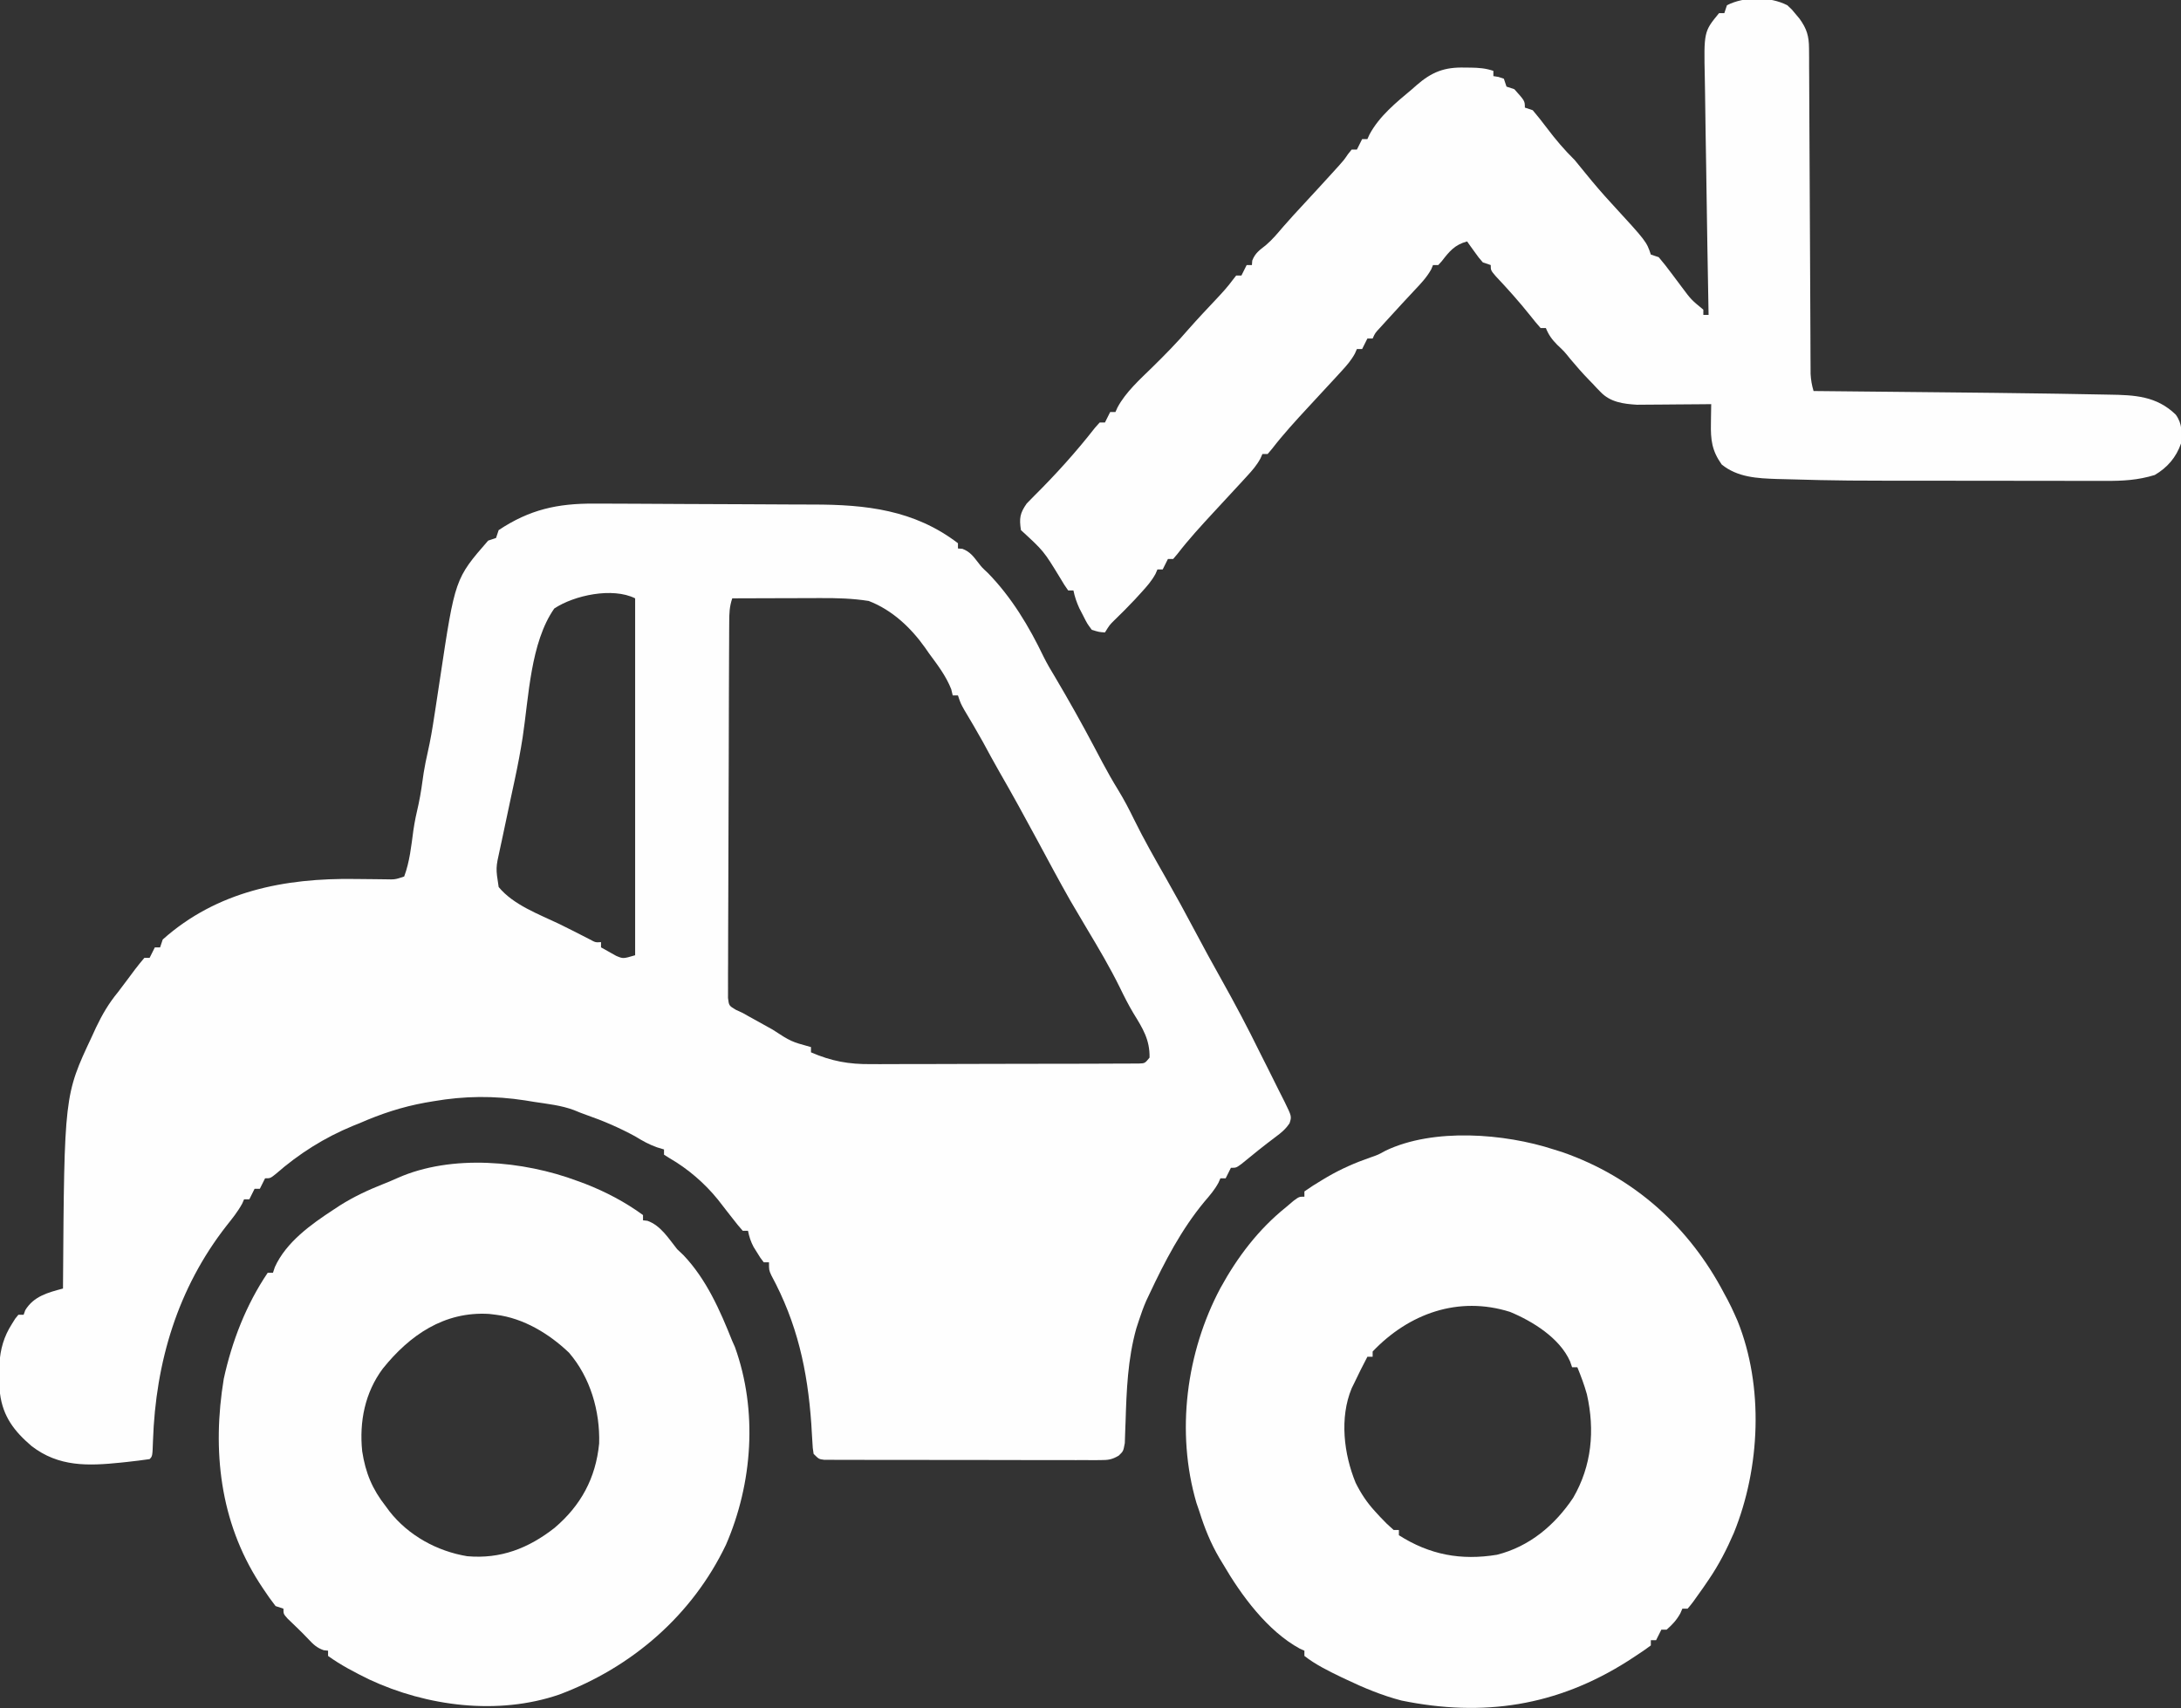
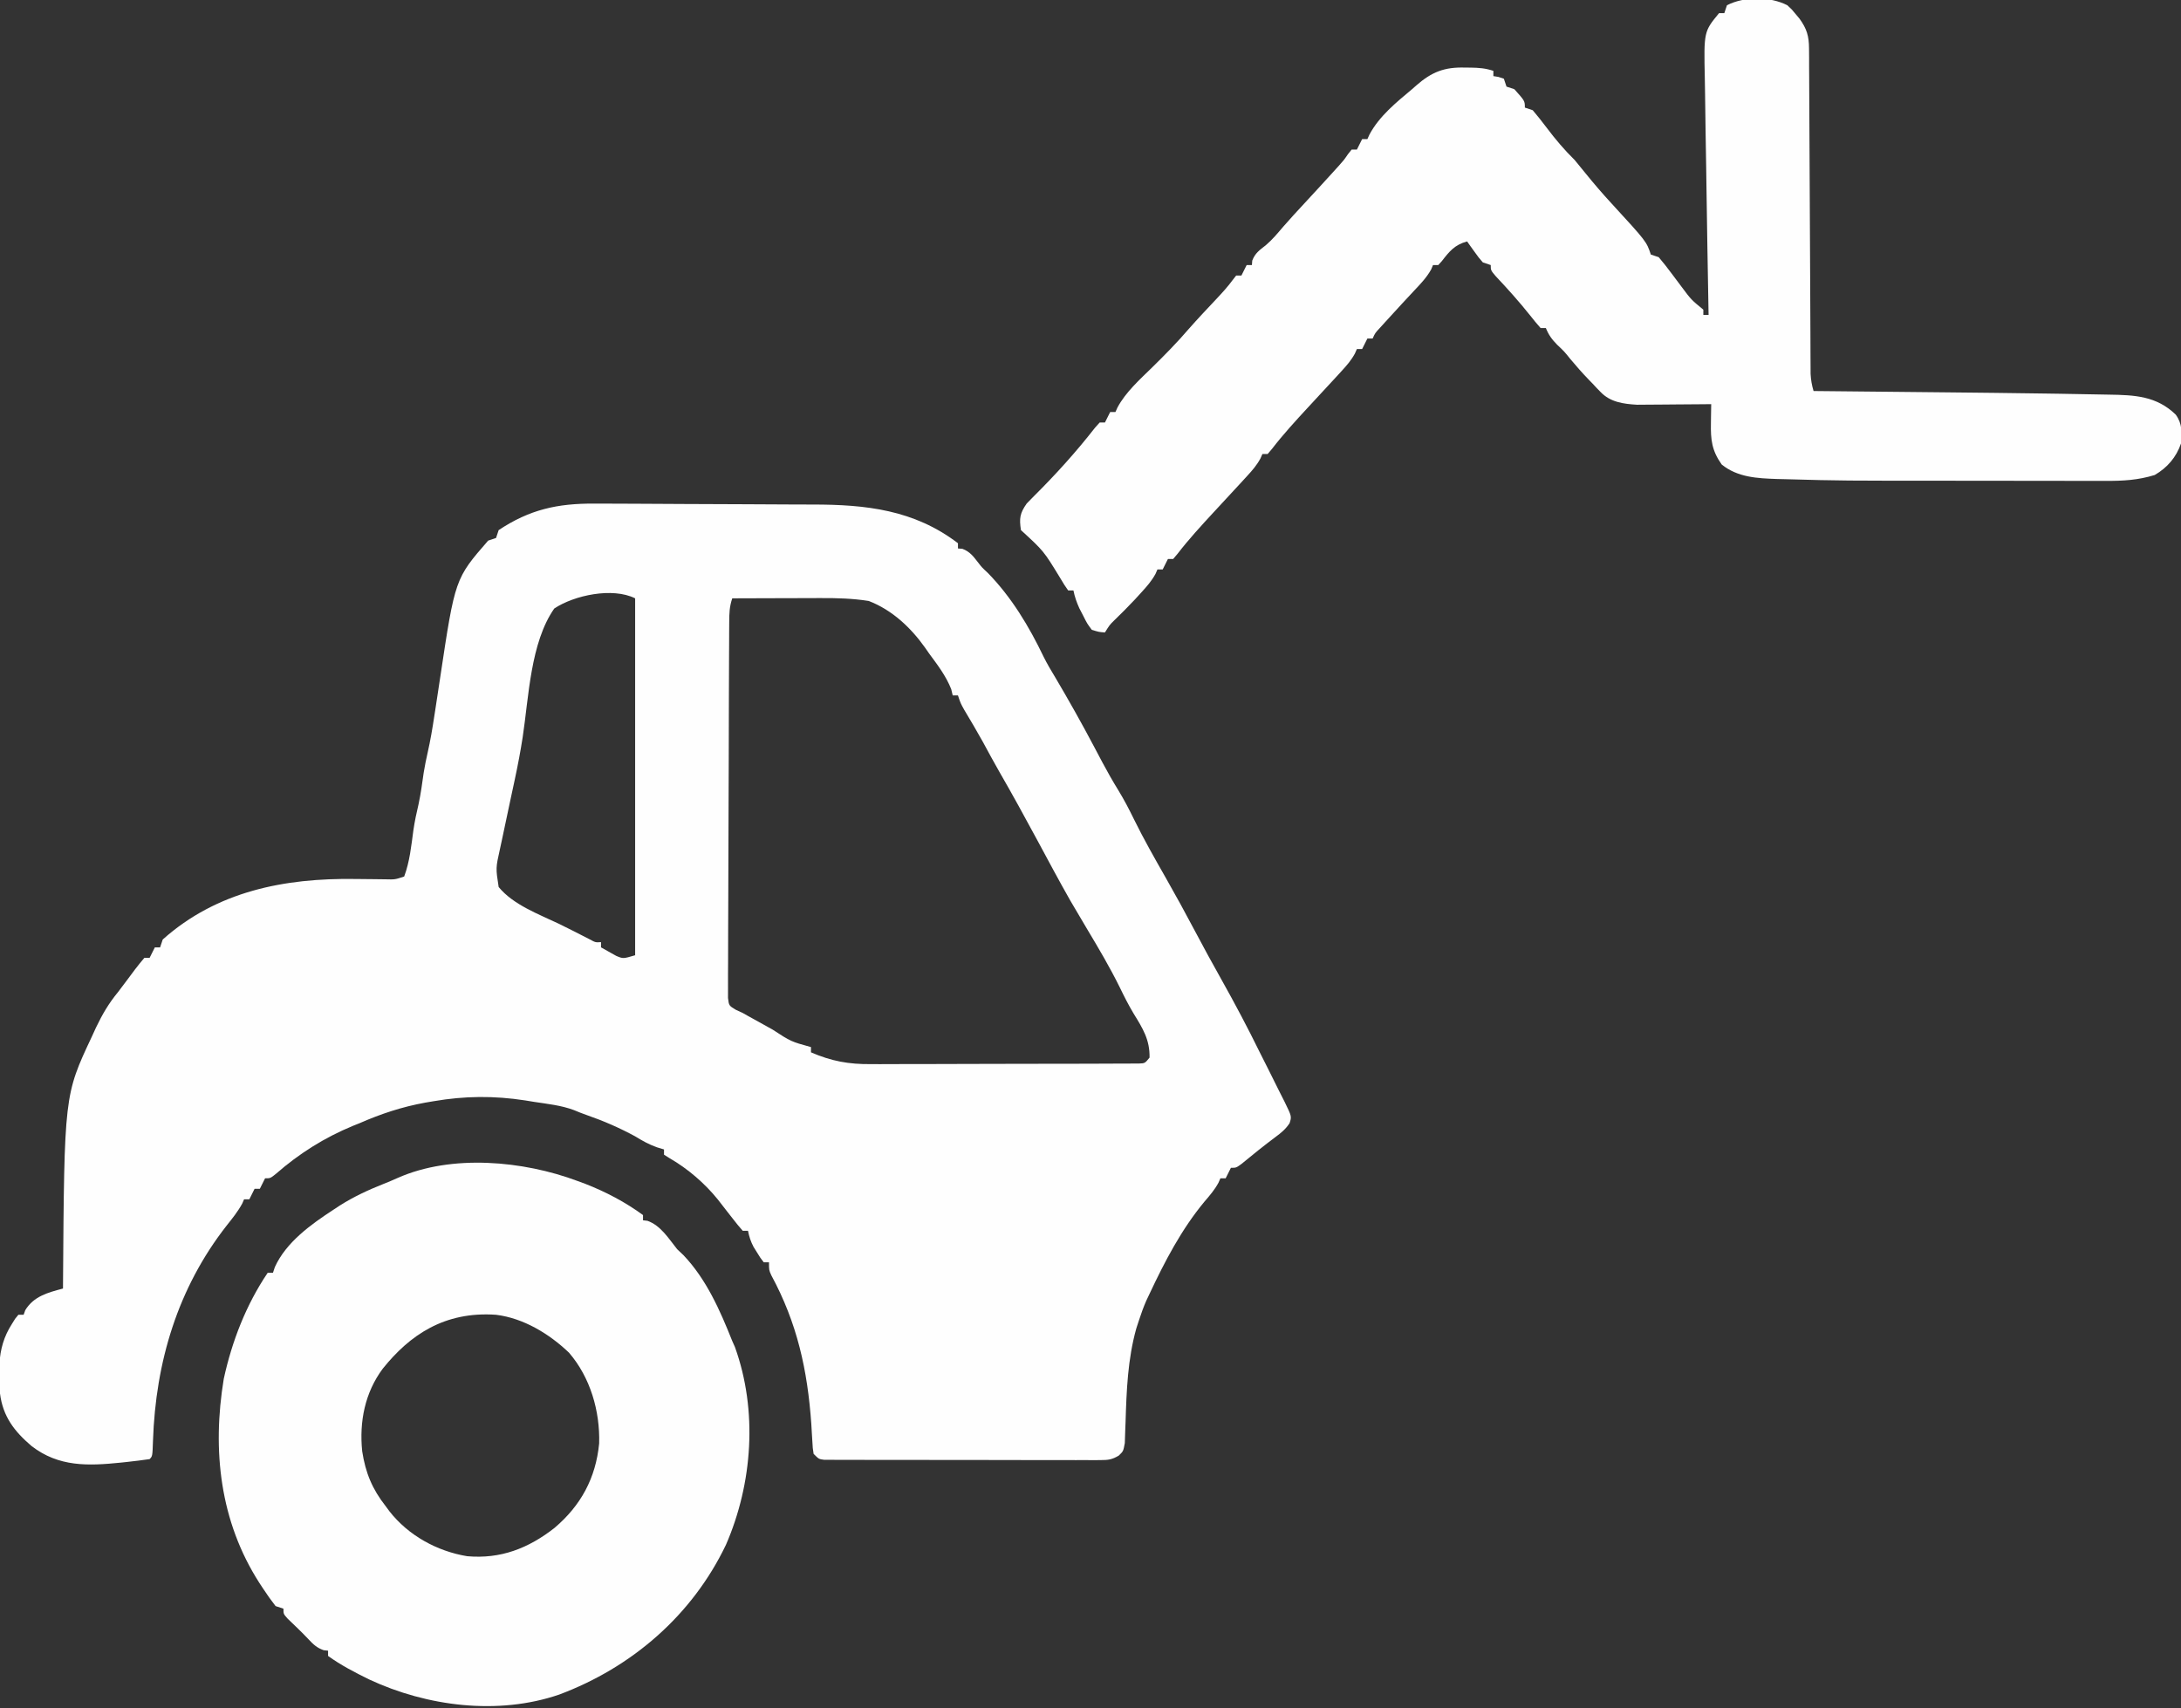
<svg xmlns="http://www.w3.org/2000/svg" version="1.1" width="831" height="651">
  <rect width="100%" height="100%" fill="#333333" stroke="none" />
  <path d="M0 0 C1.126 0.002 2.252 0.003 3.413 0.005 C7.129 0.012 10.845 0.028 14.561 0.046 C15.836 0.052 17.112 0.058 18.426 0.064 C23.794 0.089 29.161 0.116 34.529 0.151 C42.172 0.201 49.815 0.235 57.458 0.244 C63.514 0.254 69.569 0.29 75.624 0.336 C78.182 0.351 80.739 0.358 83.296 0.357 C103.567 0.356 121.94 2.366 138.627 15.101 C138.627 15.761 138.627 16.421 138.627 17.101 C139.184 17.142 139.741 17.184 140.315 17.226 C143.209 18.321 144.483 20.104 146.35 22.503 C147.728 24.295 147.728 24.295 150.002 26.414 C159.041 35.667 165.701 46.771 171.268 58.375 C172.6 61.046 174.066 63.558 175.627 66.101 C180.822 74.881 185.805 83.752 190.569 92.773 C191.254 94.07 191.941 95.367 192.627 96.664 C192.969 97.31 193.311 97.956 193.664 98.622 C195.573 102.204 197.558 105.707 199.69 109.164 C201.908 112.786 203.83 116.47 205.69 120.289 C209.421 127.883 213.593 135.202 217.782 142.552 C221.613 149.283 225.33 156.06 228.944 162.91 C232.201 169.084 235.558 175.201 238.975 181.289 C244.112 190.453 249 199.668 253.627 209.101 C254.667 211.174 255.713 213.244 256.758 215.314 C258.103 217.986 259.432 220.666 260.757 223.348 C261.525 224.894 262.307 226.434 263.092 227.972 C265.809 233.544 265.809 233.544 264.963 236.132 C263.418 238.41 261.843 239.721 259.627 241.351 C255.213 244.649 250.945 248.091 246.694 251.597 C244.627 253.101 244.627 253.101 242.627 253.101 C241.967 254.421 241.307 255.741 240.627 257.101 C239.967 257.101 239.307 257.101 238.627 257.101 C238.382 257.659 238.137 258.217 237.885 258.792 C236.388 261.541 234.548 263.669 232.502 266.039 C223.709 276.675 217.474 288.676 211.627 301.101 C211.215 301.972 210.802 302.844 210.377 303.742 C209.321 306.167 208.446 308.585 207.627 311.101 C207.279 312.166 206.931 313.231 206.573 314.328 C203.306 326.036 202.857 337.876 202.486 349.965 C202.457 350.675 202.428 351.386 202.399 352.118 C202.319 354.078 202.26 356.04 202.201 358.001 C201.627 361.101 201.627 361.101 199.886 362.771 C197.303 364.292 195.883 364.476 192.908 364.475 C191.963 364.482 191.018 364.489 190.044 364.497 C189.014 364.489 187.985 364.481 186.924 364.473 C185.289 364.479 185.289 364.479 183.621 364.484 C180.016 364.493 176.412 364.479 172.807 364.464 C170.306 364.464 167.806 364.464 165.305 364.466 C160.065 364.466 154.824 364.456 149.584 364.437 C143.522 364.416 137.46 364.413 131.397 364.419 C125.567 364.425 119.736 364.419 113.906 364.408 C111.423 364.404 108.941 364.403 106.458 364.404 C102.996 364.405 99.534 364.392 96.072 364.376 C95.038 364.378 94.004 364.381 92.939 364.383 C92 364.376 91.061 364.369 90.093 364.362 C89.274 364.36 88.455 364.358 87.611 364.356 C85.627 364.101 85.627 364.101 83.627 362.101 C83.28 359.896 83.28 359.896 83.135 357.14 C83.072 356.121 83.009 355.102 82.945 354.052 C82.881 352.954 82.818 351.857 82.752 350.726 C81.308 330.158 77.376 312.297 67.51 294.054 C66.627 292.101 66.627 292.101 66.627 289.101 C65.967 289.101 65.307 289.101 64.627 289.101 C63.373 287.492 63.373 287.492 62.065 285.351 C61.63 284.655 61.196 283.959 60.748 283.242 C59.669 281.181 59.082 279.372 58.627 277.101 C57.967 277.101 57.307 277.101 56.627 277.101 C55.316 275.633 54.077 274.099 52.877 272.539 C52.157 271.621 51.436 270.703 50.694 269.757 C49.512 268.238 48.331 266.718 47.155 265.195 C42.115 258.965 35.723 253.467 28.787 249.46 C28.075 249.012 27.362 248.563 26.627 248.101 C26.627 247.441 26.627 246.781 26.627 246.101 C25.74 245.833 24.853 245.565 23.94 245.289 C20.796 244.162 18.462 242.841 15.627 241.101 C9.644 237.859 3.598 235.227 -2.83 232.996 C-4.464 232.421 -6.082 231.796 -7.674 231.112 C-12.563 229.28 -17.73 228.761 -22.873 227.976 C-23.981 227.794 -25.09 227.613 -26.232 227.425 C-38.119 225.587 -49.34 225.685 -61.185 227.726 C-62.219 227.901 -63.253 228.077 -64.318 228.257 C-73.167 229.864 -81.159 232.501 -89.373 236.101 C-90.191 236.428 -91.01 236.756 -91.853 237.093 C-102.724 241.568 -112.447 247.693 -121.263 255.414 C-123.373 257.101 -123.373 257.101 -125.373 257.101 C-126.033 258.421 -126.693 259.741 -127.373 261.101 C-128.033 261.101 -128.693 261.101 -129.373 261.101 C-130.033 262.421 -130.693 263.741 -131.373 265.101 C-132.033 265.101 -132.693 265.101 -133.373 265.101 C-133.723 265.904 -133.723 265.904 -134.08 266.722 C-135.752 269.798 -137.888 272.434 -140.06 275.164 C-158.674 298.978 -167.074 327.102 -168.083 357.122 C-168.284 363.012 -168.284 363.012 -169.373 364.101 C-172.188 364.51 -174.984 364.861 -177.81 365.164 C-178.632 365.252 -179.454 365.34 -180.3 365.43 C-192.816 366.711 -203.979 367.14 -214.373 359.101 C-220.936 353.489 -225.267 347.863 -226.373 339.101 C-226.488 336.624 -226.548 334.143 -226.56 331.664 C-226.574 330.407 -226.589 329.15 -226.603 327.855 C-226.257 322.213 -224.922 317.432 -221.873 312.664 C-221.45 311.984 -221.027 311.305 -220.592 310.605 C-220.189 310.109 -219.787 309.612 -219.373 309.101 C-218.713 309.101 -218.053 309.101 -217.373 309.101 C-217.167 308.524 -216.96 307.946 -216.748 307.351 C-213.484 302.011 -208.106 300.638 -202.373 299.101 C-202.369 298.512 -202.366 297.923 -202.362 297.315 C-201.874 225.428 -201.874 225.428 -191.373 203.101 C-190.852 201.963 -190.331 200.825 -189.795 199.652 C-187.394 194.625 -184.923 190.402 -181.373 186.101 C-180.532 184.994 -179.696 183.883 -178.865 182.769 C-178.436 182.199 -178.006 181.628 -177.564 181.041 C-176.674 179.856 -175.789 178.669 -174.908 177.478 C-173.776 175.982 -172.579 174.537 -171.373 173.101 C-170.713 173.101 -170.053 173.101 -169.373 173.101 C-168.713 171.781 -168.053 170.461 -167.373 169.101 C-166.713 169.101 -166.053 169.101 -165.373 169.101 C-165.043 168.111 -164.713 167.121 -164.373 166.101 C-143.689 147.666 -117.944 142.657 -91.123 143.039 C-88.741 143.066 -86.359 143.091 -83.977 143.11 C-82.51 143.122 -81.043 143.139 -79.577 143.163 C-75.851 143.261 -75.851 143.261 -72.373 142.101 C-70.258 136.418 -69.68 130.504 -68.873 124.519 C-68.373 121.1 -67.673 117.798 -66.873 114.441 C-66.03 110.495 -65.5 106.501 -64.935 102.507 C-64.502 99.883 -63.992 97.339 -63.4 94.75 C-62.381 90.265 -61.624 85.771 -60.935 81.226 C-60.808 80.41 -60.681 79.594 -60.55 78.754 C-59.904 74.597 -59.273 70.438 -58.654 66.277 C-52.987 28.606 -52.987 28.606 -40.373 14.101 C-39.383 13.771 -38.393 13.441 -37.373 13.101 C-37.043 12.111 -36.713 11.121 -36.373 10.101 C-24.52 2.227 -13.959 -0.067 0 0 Z M-15.185 39.976 C-24.279 52.968 -24.896 73.756 -27.233 89.089 C-28.076 94.507 -29.097 99.865 -30.248 105.226 C-30.492 106.365 -30.492 106.365 -30.741 107.526 C-31.089 109.146 -31.438 110.765 -31.787 112.385 C-32.938 117.724 -34.073 123.066 -35.185 128.414 C-35.532 130.016 -35.532 130.016 -35.886 131.65 C-37.5 138.893 -37.5 138.893 -36.373 146.101 C-30.813 152.888 -21.12 156.445 -13.358 160.145 C-11.473 161.053 -9.606 161.988 -7.744 162.941 C-6.673 163.489 -5.601 164.037 -4.498 164.601 C-3.552 165.086 -2.605 165.57 -1.631 166.07 C0.517 167.24 0.517 167.24 2.627 167.101 C2.627 167.761 2.627 168.421 2.627 169.101 C3.846 169.806 5.078 170.489 6.315 171.164 C6.999 171.546 7.684 171.929 8.389 172.324 C11.043 173.457 11.043 173.457 15.627 172.101 C15.627 127.221 15.627 82.341 15.627 36.101 C7.026 31.8 -7.598 34.918 -15.185 39.976 Z M52.627 36.101 C51.538 39.367 51.49 41.774 51.473 45.212 C51.465 46.491 51.456 47.77 51.447 49.087 C51.443 50.507 51.439 51.927 51.434 53.347 C51.426 54.84 51.418 56.333 51.41 57.826 C51.383 62.73 51.368 67.635 51.354 72.539 C51.348 74.226 51.343 75.913 51.338 77.601 C51.316 84.616 51.297 91.632 51.286 98.647 C51.27 108.709 51.237 118.771 51.18 128.832 C51.141 135.904 51.121 142.976 51.116 150.048 C51.112 154.274 51.1 158.5 51.068 162.726 C51.038 166.699 51.032 170.671 51.043 174.644 C51.044 176.103 51.035 177.563 51.018 179.023 C50.995 181.012 51.006 183.001 51.019 184.99 C51.016 186.104 51.013 187.218 51.009 188.366 C51.364 191.309 51.364 191.309 54.031 192.907 C54.888 193.301 55.745 193.695 56.627 194.101 C57.334 194.501 58.04 194.9 58.768 195.312 C59.464 195.696 60.16 196.08 60.877 196.476 C63.254 197.789 65.63 199.102 67.998 200.429 C74.97 204.98 74.97 204.98 82.627 207.101 C82.627 207.761 82.627 208.421 82.627 209.101 C90.426 212.465 97.035 213.678 105.493 213.587 C106.622 213.591 107.752 213.595 108.916 213.598 C112.613 213.606 116.309 213.585 120.006 213.562 C122.586 213.56 125.167 213.559 127.747 213.559 C133.134 213.556 138.521 213.54 143.908 213.513 C150.136 213.481 156.365 213.471 162.594 213.472 C168.6 213.473 174.606 213.463 180.613 213.447 C183.165 213.44 185.717 213.436 188.269 213.435 C191.822 213.43 195.374 213.413 198.926 213.392 C199.986 213.393 201.047 213.393 202.139 213.394 C203.102 213.386 204.065 213.377 205.057 213.368 C206.316 213.363 206.316 213.363 207.6 213.358 C209.854 213.283 209.854 213.283 211.627 211.101 C211.753 204.316 209.08 200.033 205.576 194.355 C203.632 191.108 201.961 187.82 200.315 184.414 C196.534 176.725 192.201 169.411 187.801 162.064 C186.144 159.294 184.508 156.512 182.877 153.726 C182.387 152.893 181.898 152.061 181.393 151.203 C177.091 143.646 173.011 135.964 168.883 128.311 C164.128 119.5 159.333 110.726 154.323 102.058 C152.199 98.354 150.172 94.6 148.143 90.843 C145.865 86.721 143.456 82.678 141.045 78.632 C139.627 76.101 139.627 76.101 138.627 73.101 C137.967 73.101 137.307 73.101 136.627 73.101 C136.442 72.317 136.256 71.534 136.065 70.726 C134.032 65.6 130.883 61.522 127.627 57.101 C127.128 56.383 126.629 55.665 126.115 54.925 C120.69 47.271 113.51 40.503 104.627 37.101 C98.459 36.128 92.457 35.968 86.221 36.003 C84.773 36.006 84.773 36.006 83.296 36.008 C80.24 36.013 77.183 36.026 74.127 36.039 C72.044 36.044 69.961 36.048 67.877 36.052 C62.794 36.063 57.711 36.08 52.627 36.101 Z " fill="#FEFEFE" transform="translate(226.373,191.899)" />
-   <path d="M0 0 C1.626 0.509 1.626 0.509 3.285 1.027 C30.643 10.553 51.706 29.549 65 55 C65.409 55.75 65.817 56.5 66.238 57.273 C67.234 59.157 68.137 61.052 69 63 C69.336 63.757 69.673 64.513 70.02 65.293 C80.123 90.305 78.69 121.389 68.625 146.125 C65.922 152.403 62.864 158.349 59 164 C58.313 165.005 57.626 166.011 56.918 167.047 C52.911 172.736 52.911 172.736 51 175 C50.34 175 49.68 175 49 175 C48.752 175.577 48.505 176.155 48.25 176.75 C46.817 179.329 45.216 181.061 43 183 C42.34 183 41.68 183 41 183 C40.34 184.32 39.68 185.64 39 187 C38.34 187 37.68 187 37 187 C37 187.66 37 188.32 37 189 C35.156 190.385 33.248 191.684 31.312 192.938 C30.257 193.627 29.201 194.317 28.113 195.027 C1.15 212.112 -26.819 216.371 -58 210 C-65.305 208.091 -72.199 205.254 -79 202 C-79.677 201.682 -80.354 201.363 -81.051 201.035 C-85.839 198.72 -90.799 196.285 -95 193 C-95 192.34 -95 191.68 -95 191 C-95.565 190.751 -96.129 190.502 -96.711 190.246 C-109.074 183.516 -119.068 169.909 -126 158 C-126.461 157.239 -126.923 156.479 -127.398 155.695 C-130.721 150.037 -133.042 144.255 -135 138 C-135.375 136.904 -135.75 135.809 -136.137 134.68 C-144.018 107.745 -140.045 77.327 -126.997 52.819 C-120.528 41.013 -112.526 30.458 -102 22 C-101.051 21.196 -100.103 20.391 -99.125 19.562 C-97 18 -97 18 -95 18 C-95 17.34 -95 16.68 -95 16 C-92.799 14.451 -90.624 13.054 -88.312 11.688 C-87.637 11.285 -86.962 10.882 -86.266 10.466 C-80.972 7.39 -75.692 5.082 -69.902 3.07 C-66.941 2.049 -66.941 2.049 -64.078 0.473 C-45.814 -8.265 -18.744 -6.114 0 0 Z M-69 77 C-69 77.66 -69 78.32 -69 79 C-69.66 79 -70.32 79 -71 79 C-72.743 82.299 -74.395 85.632 -76 89 C-76.33 89.672 -76.66 90.343 -77 91.035 C-81.65 102.281 -79.982 116.058 -75.484 127.012 C-73.426 131.155 -71.132 134.604 -68 138 C-67.384 138.672 -66.768 139.343 -66.133 140.035 C-63.662 142.621 -63.662 142.621 -61 145 C-60.34 145 -59.68 145 -59 145 C-59 145.66 -59 146.32 -59 147 C-47.265 154.468 -35.374 156.699 -21.613 154.445 C-9.242 151.312 0.395 143.219 7.414 132.734 C14.495 120.527 15.727 107.04 12.645 93.336 C11.663 89.78 10.391 86.415 9 83 C8.34 83 7.68 83 7 83 C6.741 82.255 6.482 81.51 6.215 80.742 C2.283 71.868 -7.991 65.492 -16.656 61.898 C-36.327 55.708 -55.178 62.506 -69 77 Z " fill="#FEFEFE" transform="translate(592,438)" />
  <path d="M0 0 C1.73 1.586 1.73 1.586 3.188 3.375 C3.676 3.96 4.165 4.545 4.668 5.148 C7.417 8.969 8.251 11.736 8.272 16.465 C8.281 17.576 8.291 18.686 8.301 19.83 C8.302 21.651 8.302 21.651 8.303 23.508 C8.311 24.789 8.32 26.071 8.329 27.392 C8.347 30.177 8.359 32.961 8.366 35.747 C8.378 40.15 8.403 44.554 8.43 48.958 C8.472 55.922 8.504 62.887 8.533 69.852 C8.584 82.326 8.646 94.8 8.718 107.274 C8.743 111.652 8.763 116.029 8.778 120.407 C8.785 122.474 8.795 124.541 8.806 126.608 C8.819 129.129 8.829 131.649 8.834 134.17 C8.841 135.28 8.848 136.391 8.855 137.535 C8.859 138.499 8.863 139.464 8.867 140.457 C8.989 142.786 9.34 144.772 10 147 C11.597 147.015 11.597 147.015 13.226 147.031 C23.428 147.13 33.631 147.233 43.833 147.339 C49.074 147.394 54.315 147.447 59.556 147.497 C72.456 147.622 85.356 147.768 98.255 147.959 C100.06 147.986 101.865 148.012 103.67 148.038 C108.543 148.107 113.415 148.191 118.287 148.301 C119.722 148.332 121.158 148.358 122.593 148.378 C132.315 148.526 140.656 148.872 148 156 C150.525 159.486 150.362 162.798 150 167 C148.167 172.284 144.804 176.177 140 179 C133.638 180.957 127.855 181.281 121.227 181.243 C120.175 181.245 119.123 181.247 118.039 181.249 C114.568 181.252 111.096 181.242 107.625 181.23 C105.18 181.229 102.734 181.229 100.289 181.229 C95.151 181.228 90.013 181.219 84.875 181.206 C78.387 181.189 71.899 181.185 65.411 181.186 C20.565 181.185 20.565 181.185 -0.188 180.613 C-2.055 180.568 -2.055 180.568 -3.961 180.522 C-11.455 180.269 -18.936 179.917 -25 175 C-28.758 169.718 -29.239 165.589 -29.105 159.203 C-29.094 158.162 -29.094 158.162 -29.082 157.1 C-29.063 155.4 -29.032 153.7 -29 152 C-29.933 152.01 -30.865 152.021 -31.826 152.032 C-35.313 152.066 -38.8 152.091 -42.287 152.11 C-43.792 152.12 -45.296 152.133 -46.8 152.151 C-48.972 152.175 -51.144 152.187 -53.316 152.195 C-54.62 152.206 -55.924 152.216 -57.268 152.227 C-62.435 151.913 -67.423 151.269 -71.133 147.391 C-71.629 146.883 -72.125 146.375 -72.637 145.852 C-73.128 145.323 -73.619 144.795 -74.125 144.25 C-74.624 143.737 -75.123 143.224 -75.637 142.695 C-78.098 140.138 -80.438 137.509 -82.699 134.773 C-84.97 131.938 -84.97 131.938 -87.688 129.375 C-89.74 127.267 -90.904 125.691 -92 123 C-92.66 123 -93.32 123 -94 123 C-95.393 121.448 -96.714 119.83 -98 118.188 C-102.16 112.965 -106.551 108.072 -111.129 103.215 C-113 101 -113 101 -113 99 C-113.99 98.67 -114.98 98.34 -116 98 C-117.605 96.152 -117.605 96.152 -119.188 93.938 C-119.717 93.204 -120.247 92.471 -120.793 91.715 C-121.191 91.149 -121.59 90.583 -122 90 C-126.732 91.252 -128.787 93.814 -131.668 97.539 C-132.108 98.021 -132.547 98.503 -133 99 C-133.66 99 -134.32 99 -135 99 C-135.226 99.544 -135.451 100.088 -135.684 100.648 C-137.396 103.707 -139.67 106.096 -142.062 108.625 C-143.051 109.687 -144.039 110.75 -145.027 111.812 C-145.772 112.609 -145.772 112.609 -146.531 113.422 C-148.749 115.805 -150.94 118.212 -153.125 120.625 C-153.849 121.422 -154.574 122.218 -155.32 123.039 C-157.05 124.898 -157.05 124.898 -158 127 C-158.66 127 -159.32 127 -160 127 C-160.66 128.32 -161.32 129.64 -162 131 C-162.66 131 -163.32 131 -164 131 C-164.375 131.853 -164.375 131.853 -164.758 132.723 C-166.184 135.337 -167.857 137.246 -169.875 139.438 C-170.674 140.31 -171.473 141.183 -172.297 142.082 C-173.189 143.045 -174.081 144.008 -175 145 C-176.005 146.087 -177.011 147.174 -178.016 148.262 C-179.57 149.943 -181.124 151.624 -182.679 153.304 C-187.388 158.401 -192.074 163.501 -196.312 169 C-196.869 169.66 -197.426 170.32 -198 171 C-198.66 171 -199.32 171 -200 171 C-200.375 171.853 -200.375 171.853 -200.758 172.723 C-202.184 175.337 -203.857 177.246 -205.875 179.438 C-206.674 180.31 -207.473 181.183 -208.297 182.082 C-209.189 183.045 -210.081 184.008 -211 185 C-212.005 186.087 -213.011 187.174 -214.016 188.262 C-215.57 189.943 -217.124 191.624 -218.679 193.304 C-223.388 198.401 -228.074 203.501 -232.312 209 C-233.148 209.99 -233.148 209.99 -234 211 C-234.66 211 -235.32 211 -236 211 C-236.66 212.32 -237.32 213.64 -238 215 C-238.66 215 -239.32 215 -240 215 C-240.244 215.561 -240.487 216.121 -240.738 216.699 C-242.245 219.447 -244.072 221.5 -246.188 223.812 C-246.987 224.686 -247.786 225.56 -248.609 226.461 C-251.206 229.219 -253.86 231.901 -256.59 234.527 C-258.227 236.151 -258.227 236.151 -260 239 C-262.297 238.832 -262.297 238.832 -265 238 C-266.766 235.637 -266.766 235.637 -268.25 232.688 C-268.75 231.722 -269.25 230.756 -269.766 229.762 C-270.787 227.476 -271.512 225.444 -272 223 C-272.66 223 -273.32 223 -274 223 C-275.445 220.945 -275.445 220.945 -277.125 218.125 C-283.336 207.949 -283.336 207.949 -292 200 C-292.687 195.534 -292.426 193.608 -289.812 189.875 C-288.898 188.894 -287.956 187.94 -287 187 C-278.702 178.771 -270.968 170.19 -263.777 160.984 C-262.898 160.002 -262.898 160.002 -262 159 C-261.34 159 -260.68 159 -260 159 C-259.34 157.68 -258.68 156.36 -258 155 C-257.34 155 -256.68 155 -256 155 C-255.607 154.132 -255.607 154.132 -255.207 153.246 C-252.066 147.401 -246.708 142.596 -242 138 C-237.179 133.27 -232.488 128.509 -228.094 123.379 C-224.661 119.479 -221.091 115.706 -217.53 111.923 C-215.295 109.536 -213.163 107.224 -211.234 104.578 C-210.827 104.057 -210.42 103.537 -210 103 C-209.34 103 -208.68 103 -208 103 C-207.01 101.02 -207.01 101.02 -206 99 C-205.34 99 -204.68 99 -204 99 C-203.959 98.443 -203.917 97.886 -203.875 97.312 C-202.793 94.454 -201.079 93.301 -198.719 91.453 C-196.228 89.347 -194.222 86.907 -192.109 84.43 C-189.51 81.436 -186.822 78.531 -184.125 75.625 C-180.378 71.579 -176.639 67.526 -172.938 63.438 C-172.245 62.673 -171.553 61.909 -170.84 61.121 C-168.966 59.029 -168.966 59.029 -167.379 56.723 C-166.924 56.154 -166.469 55.586 -166 55 C-165.34 55 -164.68 55 -164 55 C-163.34 53.68 -162.68 52.36 -162 51 C-161.34 51 -160.68 51 -160 51 C-159.734 50.419 -159.469 49.837 -159.195 49.238 C-155.468 42.259 -148.982 37.003 -143 32 C-142.194 31.287 -142.194 31.287 -141.371 30.559 C-135.474 25.401 -130.618 23.52 -122.812 23.75 C-121.746 23.758 -121.746 23.758 -120.658 23.766 C-117.524 23.813 -114.991 24.003 -112 25 C-112 25.66 -112 26.32 -112 27 C-111.361 27.103 -110.721 27.206 -110.062 27.312 C-109.382 27.539 -108.701 27.766 -108 28 C-107.67 28.99 -107.34 29.98 -107 31 C-106.01 31.33 -105.02 31.66 -104 32 C-100 36.457 -100 36.457 -100 39 C-99.01 39.33 -98.02 39.66 -97 40 C-95.126 42.216 -93.362 44.431 -91.625 46.75 C-88.306 51.145 -84.94 55.13 -81 59 C-79.582 60.69 -78.186 62.399 -76.812 64.125 C-73.653 68.033 -70.405 71.804 -67 75.5 C-53.655 90.036 -53.655 90.036 -52 95 C-51.01 95.33 -50.02 95.66 -49 96 C-47.265 98.051 -45.652 100.092 -44.062 102.25 C-43.2 103.401 -42.336 104.552 -41.473 105.703 C-41.055 106.261 -40.638 106.818 -40.208 107.393 C-36.61 112.212 -36.61 112.212 -32 116 C-32 116.66 -32 117.32 -32 118 C-31.34 118 -30.68 118 -30 118 C-30.019 116.981 -30.019 116.981 -30.038 115.942 C-30.329 100.09 -30.594 84.237 -30.819 68.384 C-30.839 66.966 -30.86 65.547 -30.88 64.129 C-30.89 63.438 -30.9 62.747 -30.91 62.034 C-30.973 57.653 -31.047 53.271 -31.128 48.89 C-31.222 43.751 -31.293 38.613 -31.342 33.474 C-31.364 31.632 -31.394 29.79 -31.434 27.948 C-31.811 10.055 -31.811 10.055 -26 3 C-25.34 3 -24.68 3 -24 3 C-23.67 2.01 -23.34 1.02 -23 0 C-16.372 -3.404 -6.618 -3.398 0 0 Z " fill="#FEFEFE" transform="translate(681,2)" />
-   <path d="M0 0 C0.978 0.36 1.957 0.719 2.965 1.09 C10.793 4.145 18.204 8.035 25 13 C25 13.66 25 14.32 25 15 C25.557 15.062 26.114 15.124 26.688 15.188 C31.734 16.961 34.763 21.953 38 26 C39.176 27.114 39.176 27.114 40.375 28.25 C49.132 37.424 54.37 49.368 59 61 C59.334 61.746 59.668 62.493 60.012 63.262 C68.753 87.482 66.771 115.228 56.617 138.617 C43.777 165.477 20.811 185.351 -6.97 195.736 C-30.255 203.7 -57.32 200.237 -79.25 190 C-84.696 187.326 -90.078 184.561 -95 181 C-95 180.34 -95 179.68 -95 179 C-95.557 178.938 -96.114 178.876 -96.688 178.812 C-99.284 177.9 -100.638 176.593 -102.496 174.602 C-105.04 171.893 -107.755 169.352 -110.426 166.77 C-112 165 -112 165 -112 163 C-112.99 162.67 -113.98 162.34 -115 162 C-116.723 159.781 -118.282 157.597 -119.812 155.25 C-120.256 154.574 -120.7 153.898 -121.157 153.202 C-136.221 129.756 -139.216 102.643 -134.746 75.426 C-131.637 61.152 -126.23 47.159 -118 35 C-117.34 35 -116.68 35 -116 35 C-115.642 33.927 -115.642 33.927 -115.277 32.832 C-111 23.349 -101.479 16.539 -93 11 C-92.176 10.456 -91.353 9.912 -90.504 9.352 C-85.202 6.009 -79.754 3.465 -73.93 1.16 C-72.106 0.438 -70.295 -0.319 -68.508 -1.129 C-47.903 -10.283 -20.563 -7.694 0 0 Z M-74.133 71.5 C-80.945 80.621 -83.152 91.722 -82 103 C-80.723 111.268 -78.162 117.443 -73 124 C-72.548 124.615 -72.095 125.23 -71.629 125.863 C-64.394 135.107 -53.516 141.09 -42 143 C-29.271 144.13 -18.68 140.009 -8.738 132.23 C1.319 123.698 7.007 113.253 8.289 100.016 C8.64 87.699 4.941 74.904 -3.191 65.453 C-10.699 58.271 -20.516 52.291 -31 51 C-32.284 50.841 -32.284 50.841 -33.594 50.68 C-50.74 49.62 -63.926 58.792 -74.133 71.5 Z " fill="#FEFEFE" transform="translate(220,450)" />
+   <path d="M0 0 C0.978 0.36 1.957 0.719 2.965 1.09 C10.793 4.145 18.204 8.035 25 13 C25 13.66 25 14.32 25 15 C25.557 15.062 26.114 15.124 26.688 15.188 C31.734 16.961 34.763 21.953 38 26 C39.176 27.114 39.176 27.114 40.375 28.25 C49.132 37.424 54.37 49.368 59 61 C59.334 61.746 59.668 62.493 60.012 63.262 C68.753 87.482 66.771 115.228 56.617 138.617 C43.777 165.477 20.811 185.351 -6.97 195.736 C-30.255 203.7 -57.32 200.237 -79.25 190 C-84.696 187.326 -90.078 184.561 -95 181 C-95 180.34 -95 179.68 -95 179 C-95.557 178.938 -96.114 178.876 -96.688 178.812 C-99.284 177.9 -100.638 176.593 -102.496 174.602 C-105.04 171.893 -107.755 169.352 -110.426 166.77 C-112 165 -112 165 -112 163 C-112.99 162.67 -113.98 162.34 -115 162 C-116.723 159.781 -118.282 157.597 -119.812 155.25 C-120.256 154.574 -120.7 153.898 -121.157 153.202 C-136.221 129.756 -139.216 102.643 -134.746 75.426 C-131.637 61.152 -126.23 47.159 -118 35 C-117.34 35 -116.68 35 -116 35 C-115.642 33.927 -115.642 33.927 -115.277 32.832 C-111 23.349 -101.479 16.539 -93 11 C-92.176 10.456 -91.353 9.912 -90.504 9.352 C-85.202 6.009 -79.754 3.465 -73.93 1.16 C-72.106 0.438 -70.295 -0.319 -68.508 -1.129 C-47.903 -10.283 -20.563 -7.694 0 0 Z M-74.133 71.5 C-80.945 80.621 -83.152 91.722 -82 103 C-80.723 111.268 -78.162 117.443 -73 124 C-72.548 124.615 -72.095 125.23 -71.629 125.863 C-64.394 135.107 -53.516 141.09 -42 143 C-29.271 144.13 -18.68 140.009 -8.738 132.23 C1.319 123.698 7.007 113.253 8.289 100.016 C8.64 87.699 4.941 74.904 -3.191 65.453 C-10.699 58.271 -20.516 52.291 -31 51 C-50.74 49.62 -63.926 58.792 -74.133 71.5 Z " fill="#FEFEFE" transform="translate(220,450)" />
</svg>